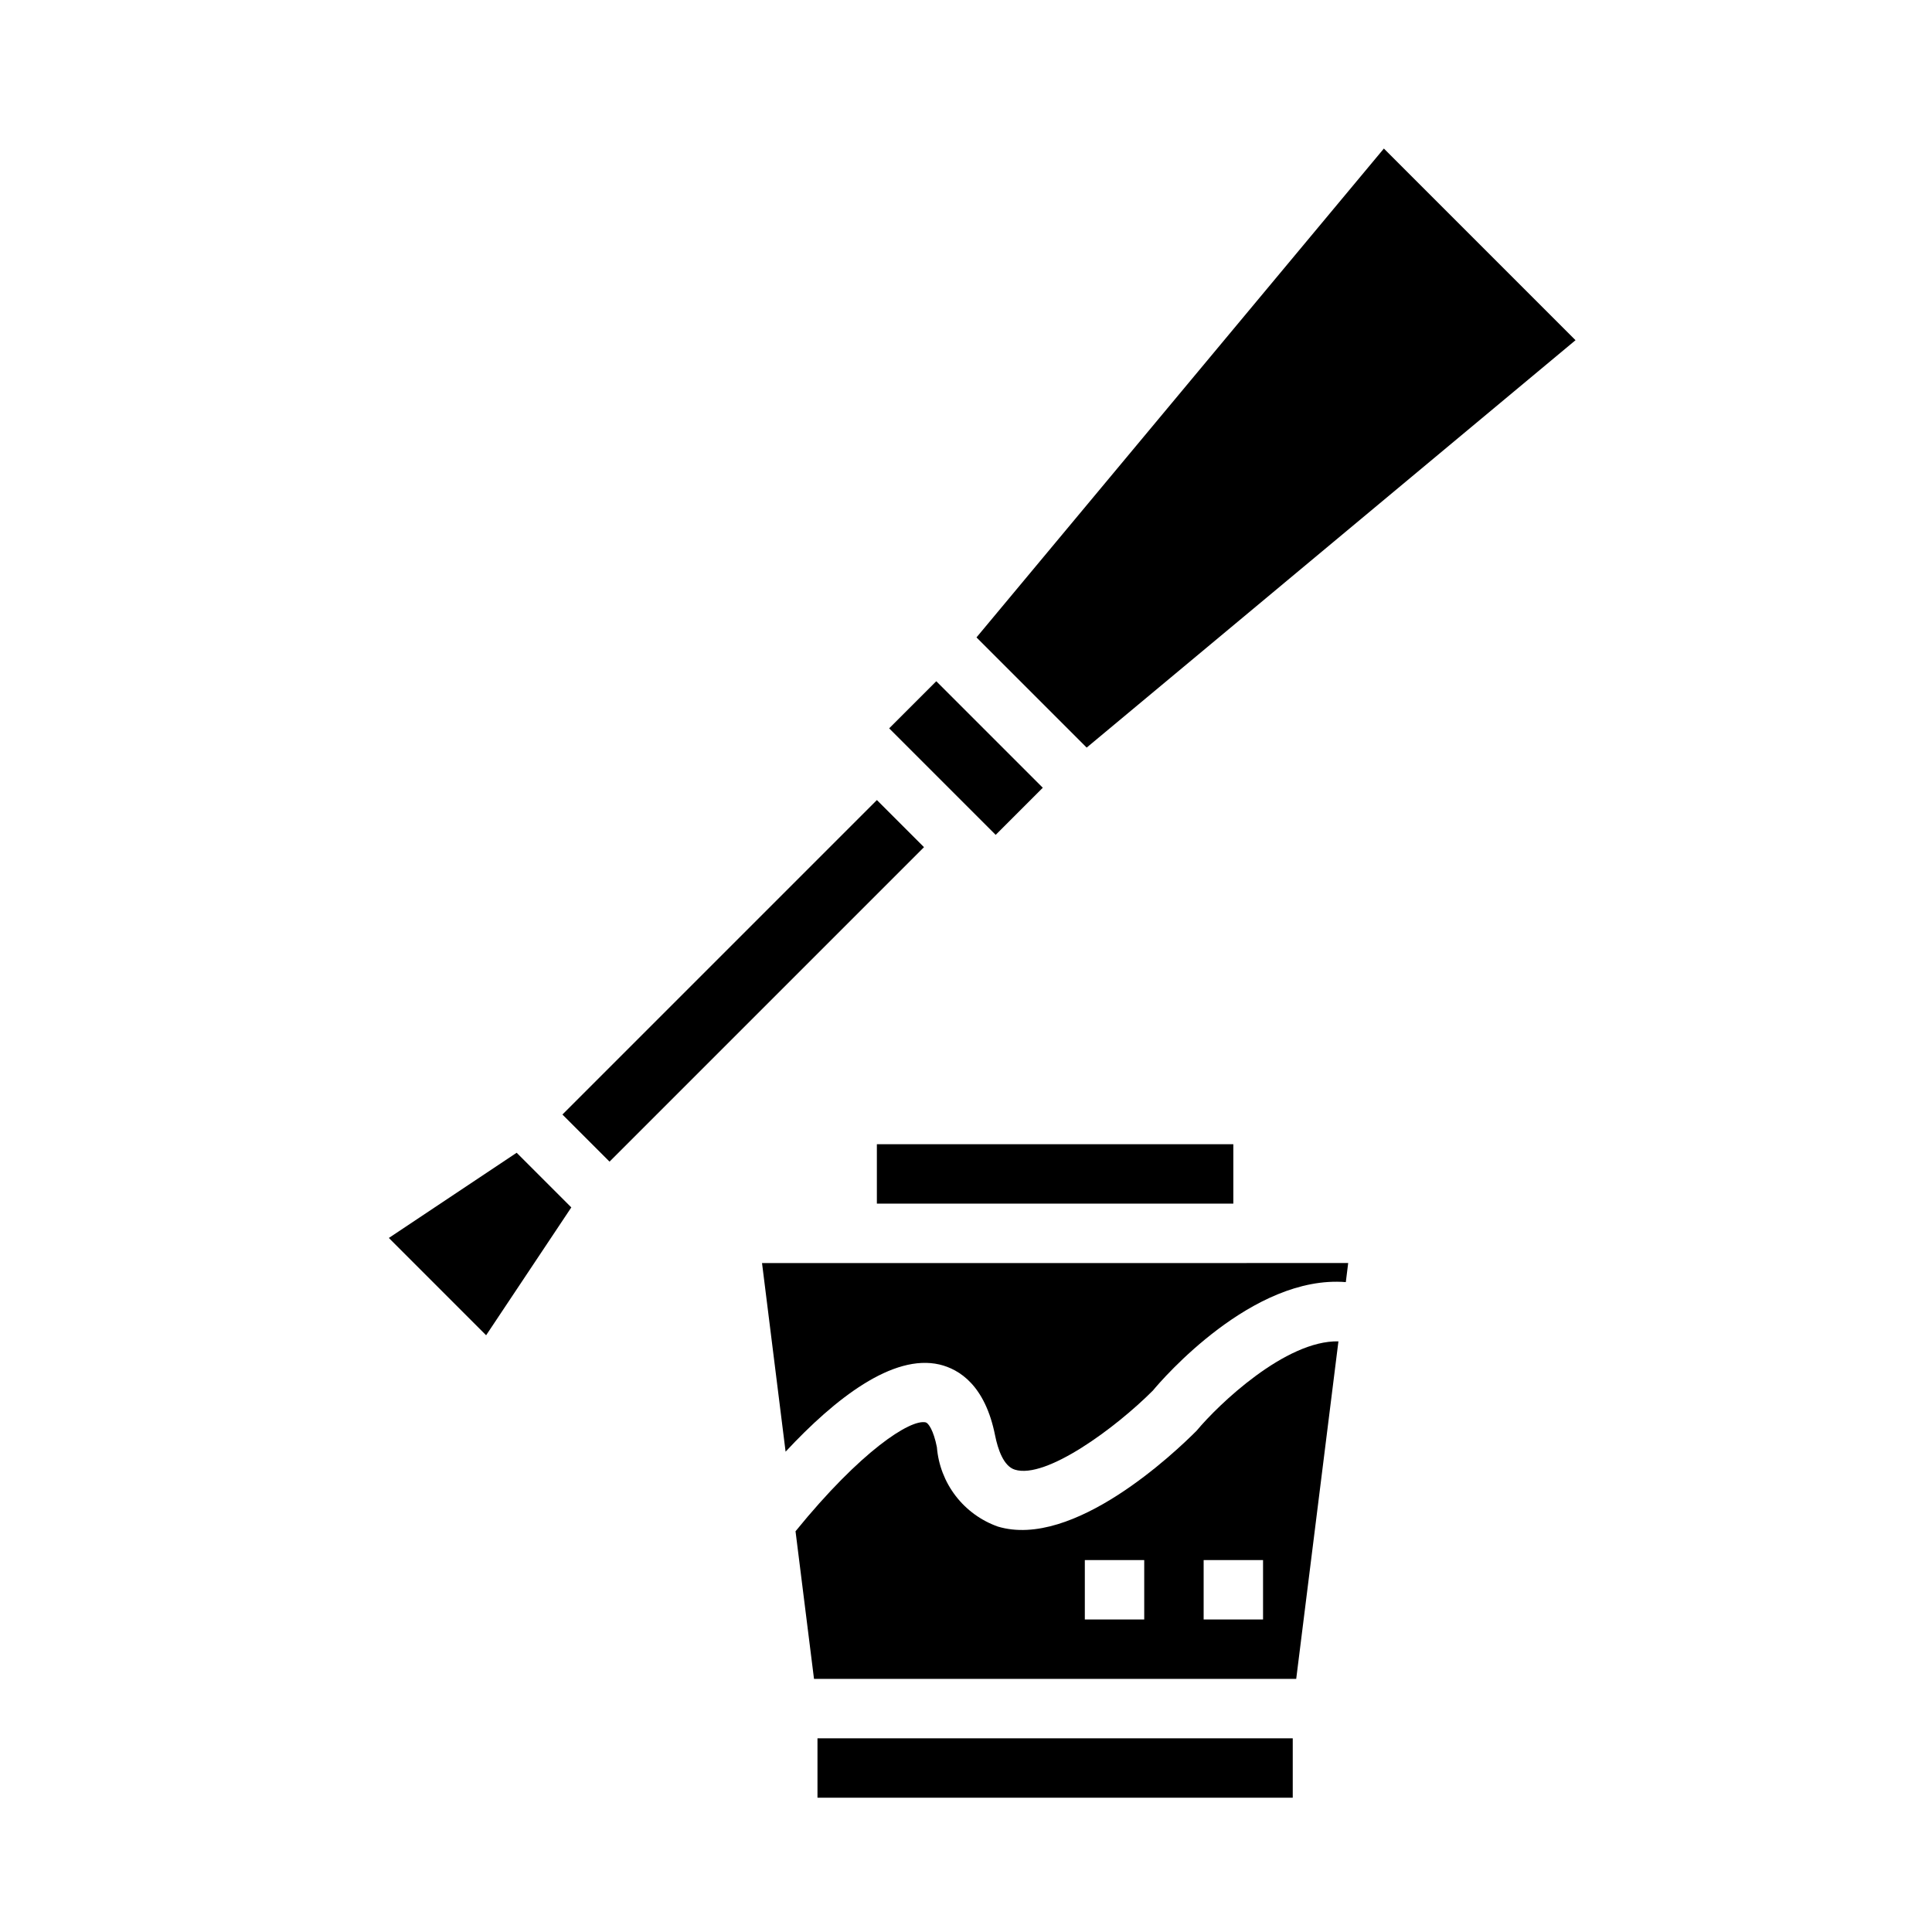
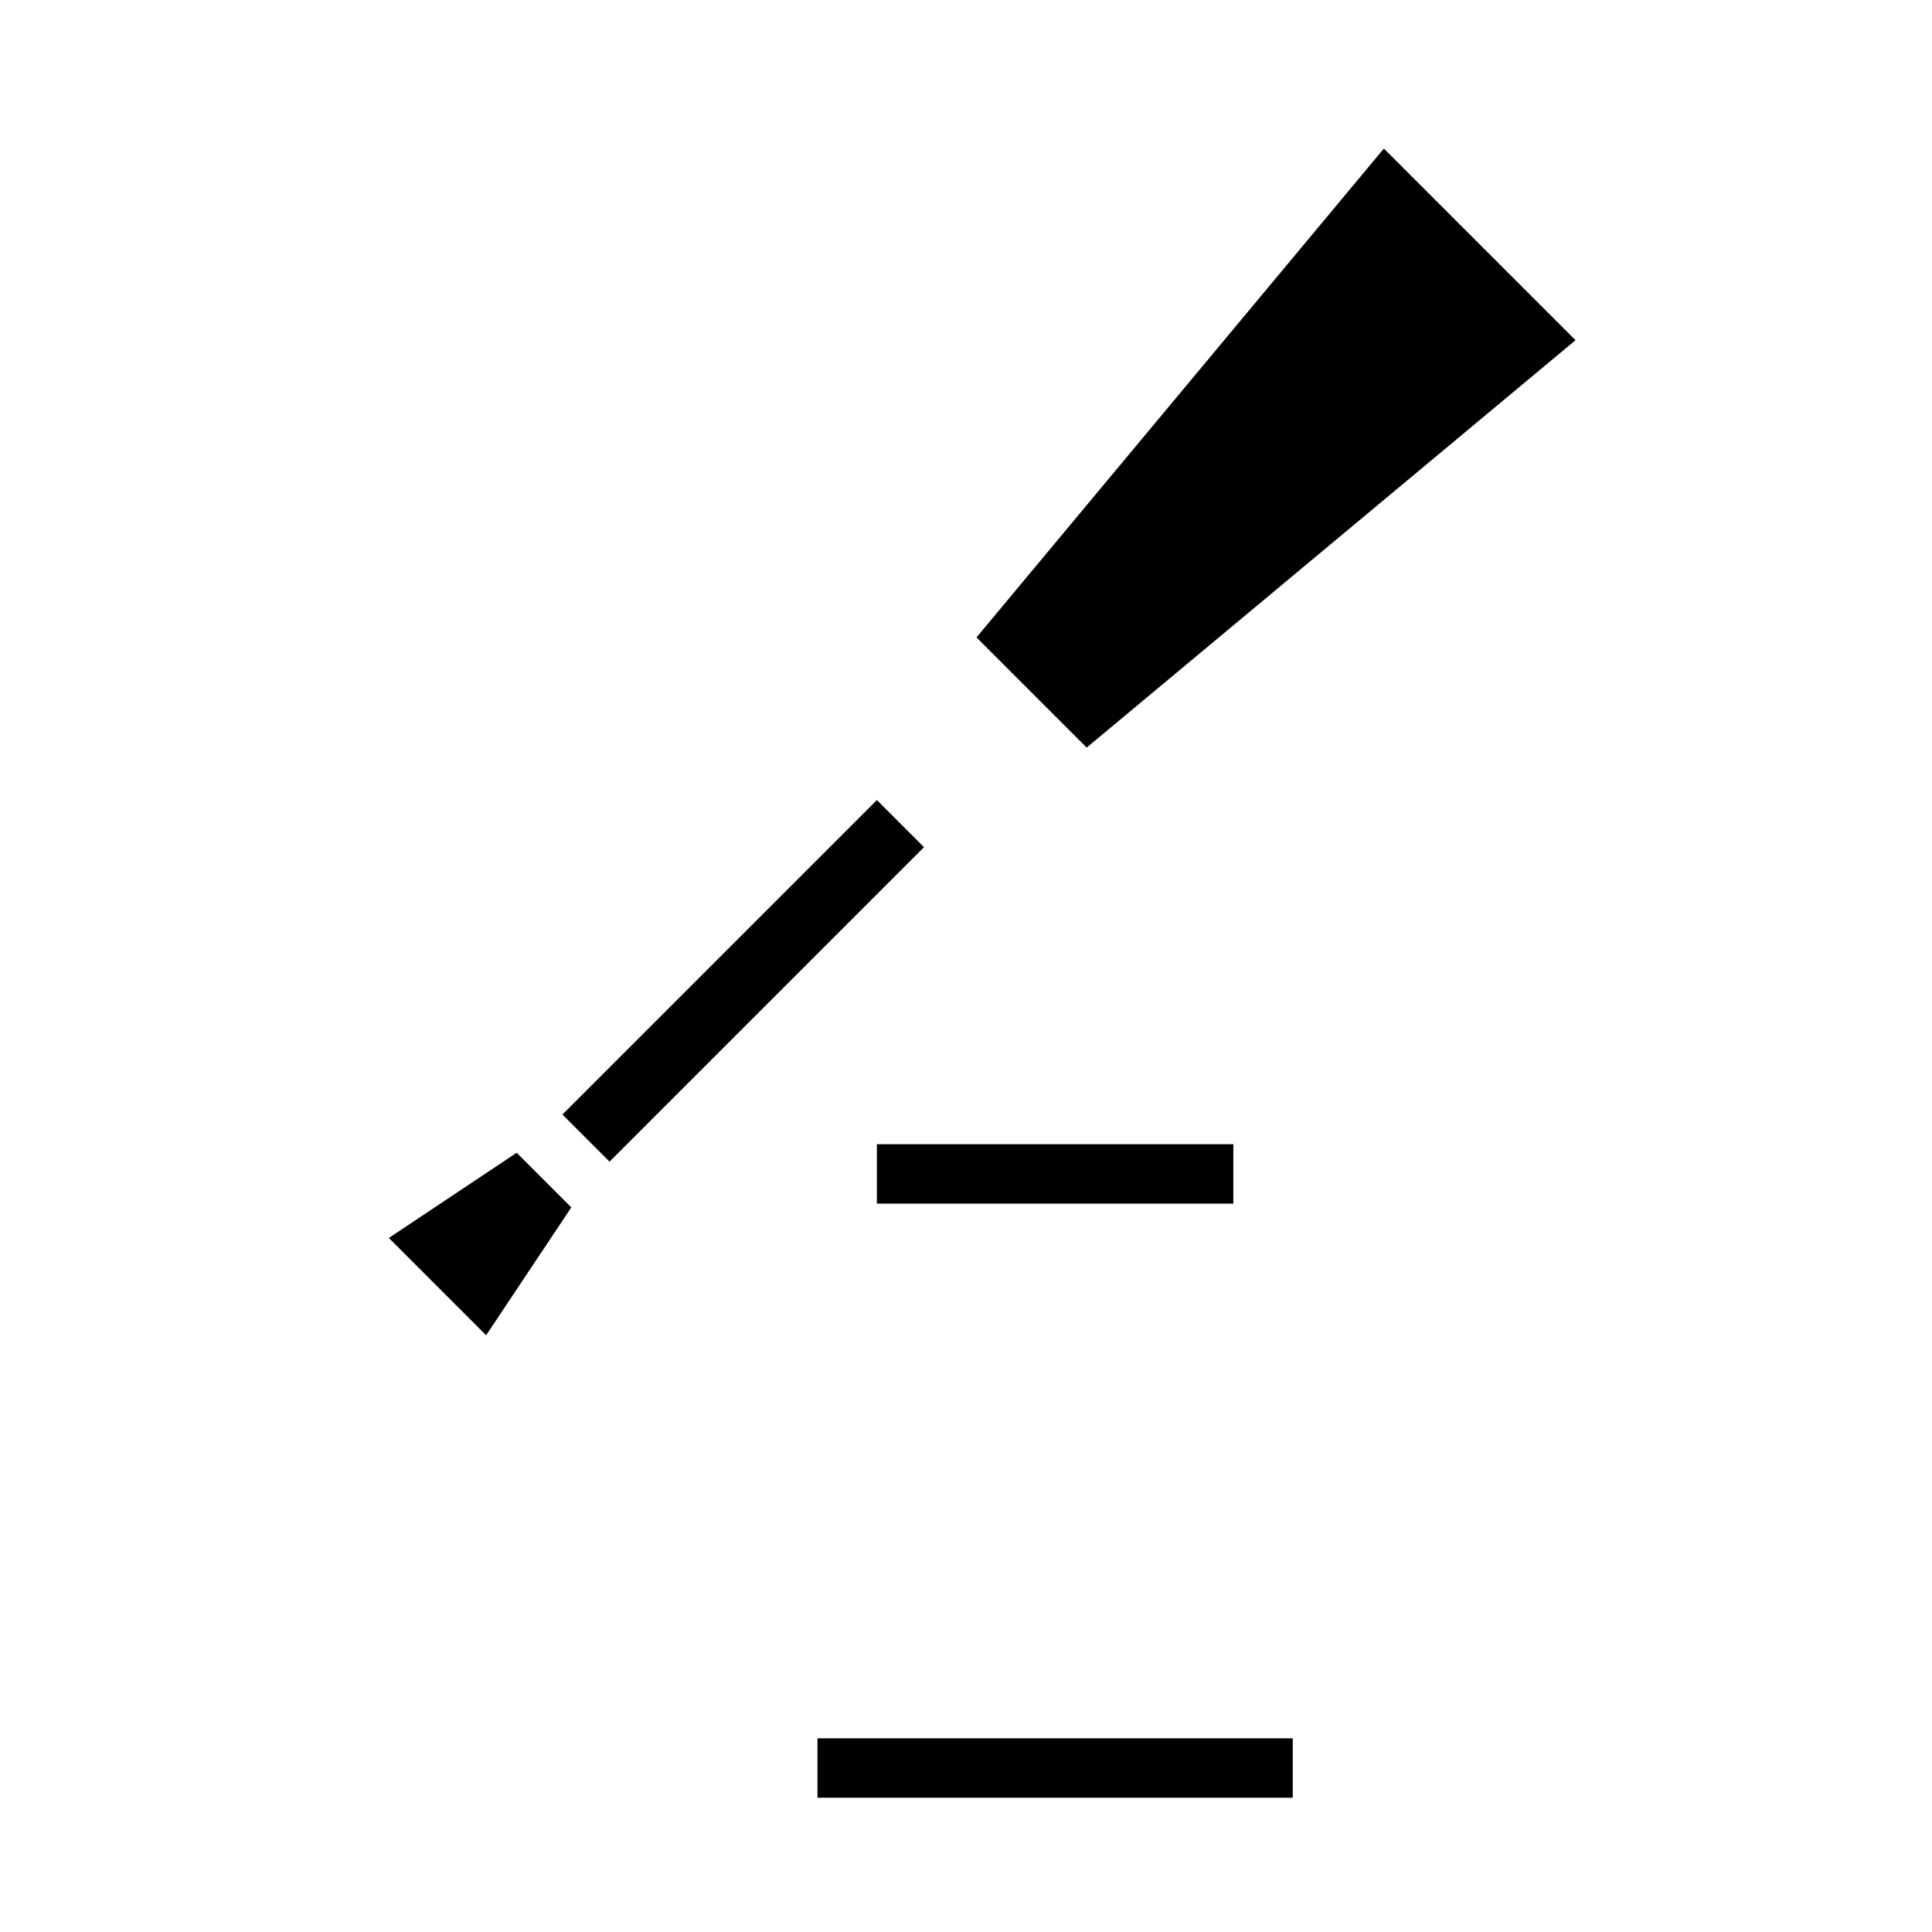
<svg xmlns="http://www.w3.org/2000/svg" fill="#000000" width="800px" height="800px" version="1.1" viewBox="144 144 512 512">
  <g>
    <path d="m376.38 447.23h94.465v15.742h-94.465z" />
    <path d="m360.64 604.67h125.95v15.742h-125.95z" />
-     <path d="m461.15 523.12c-5.699 5.731-32.73 31.488-52.742 25.426-4.426-1.578-8.305-4.402-11.164-8.133-2.859-3.731-4.582-8.207-4.957-12.895-0.906-4.519-2.266-6.398-2.961-6.574-4.039-0.914-17.176 7.527-34.504 28.859l4.898 39.117h127.79l11.188-89.449c-14.027-0.289-31.789 16.723-37.551 23.648zm-13.918 50.059h-15.742v-15.746h15.742zm31.488 0h-15.742v-15.746h15.742z" />
-     <path d="m352.19 528.71c13.188-14.168 28.434-25.977 40.801-23.098 5.25 1.258 12.074 5.512 14.719 18.797 0.73 3.637 2.234 8.156 5.25 9.07 8.203 2.559 26.641-11.02 36.574-20.973 2.551-3.094 26.449-30.699 51.121-28.734l0.629-5.055-155.34 0.004z" />
    <path d="m247.05 472.07 25.777 25.789 22.578-33.883-14.484-14.484z" />
    <path d="m293.05 439.36 83.336-83.336 12.484 12.484-83.336 83.336z" />
    <path d="m402.78 312.92 29.199 29.199 129.55-107.96-50.789-50.793z" />
-     <path d="m379.64 337.02 12.484-12.484 28.227 28.227-12.484 12.484z" />
  </g>
</svg>